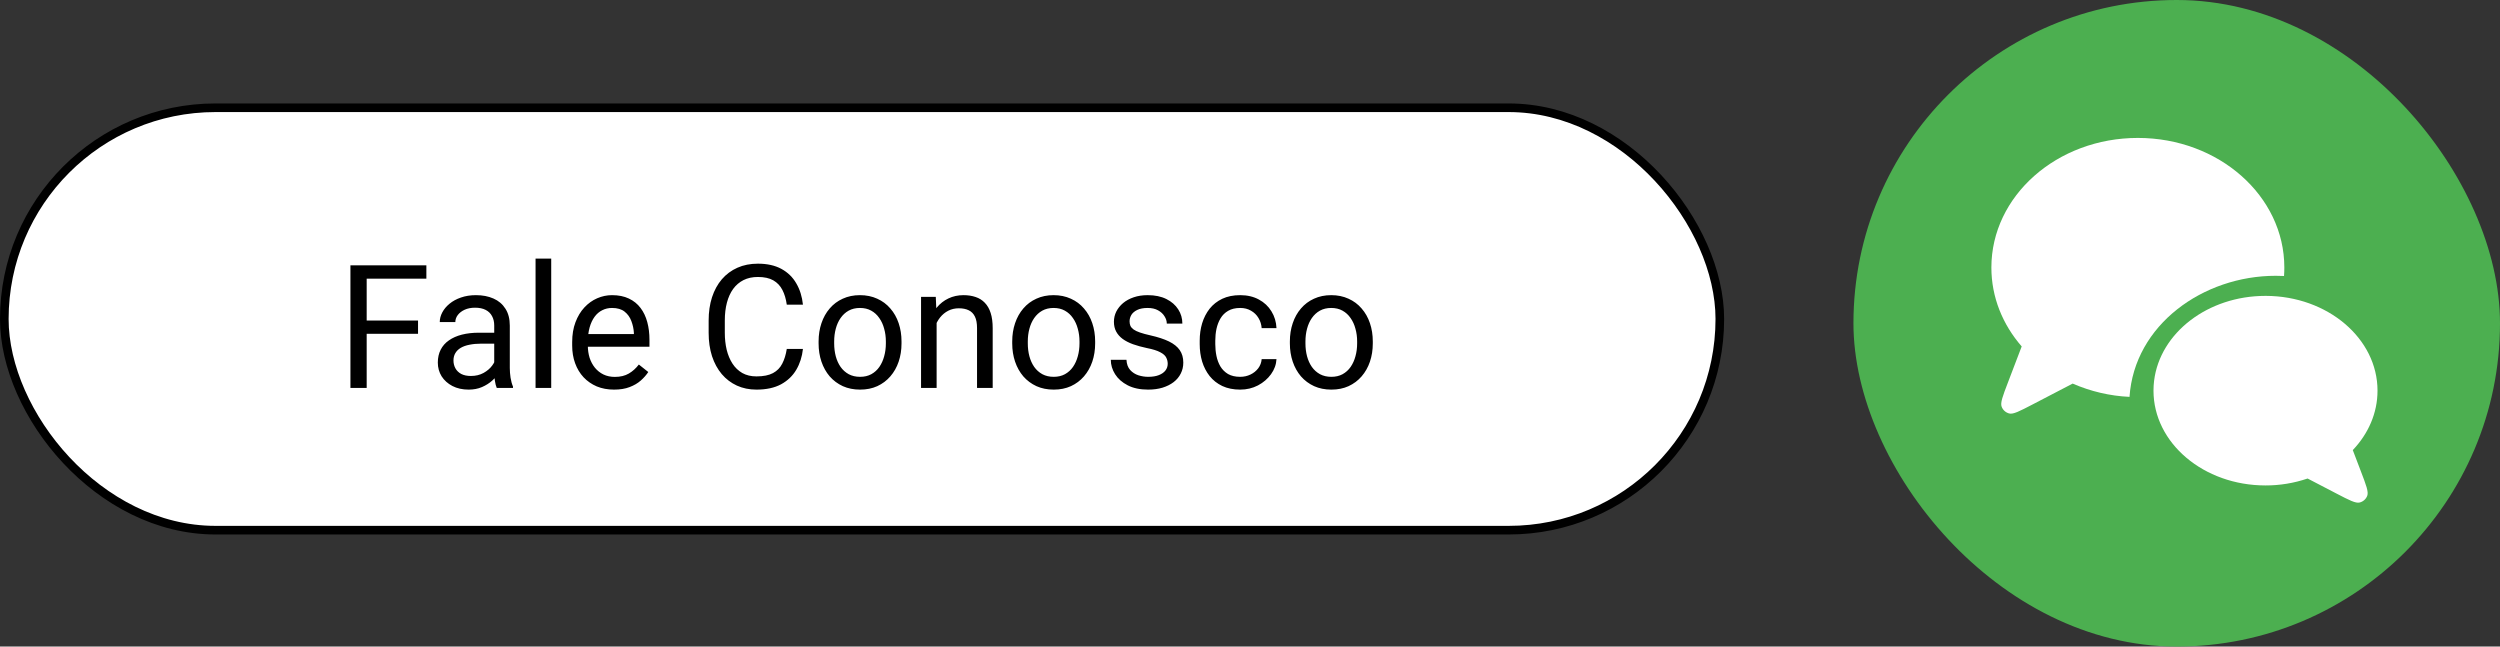
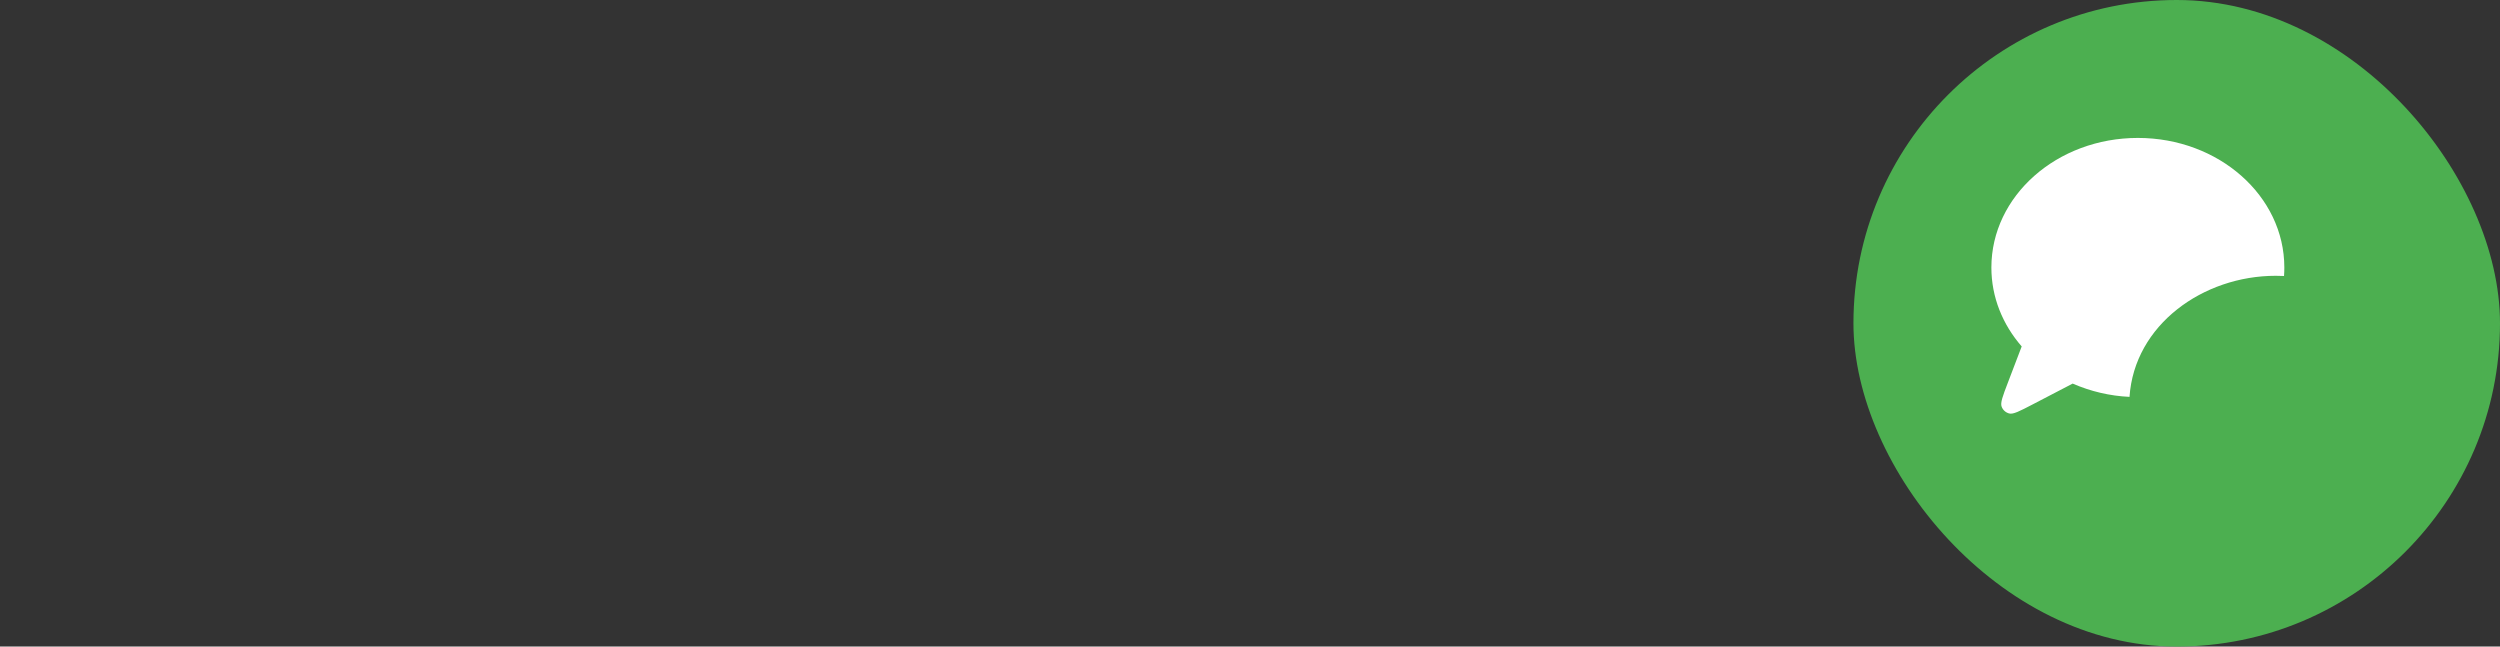
<svg xmlns="http://www.w3.org/2000/svg" width="290" height="75" viewBox="0 0 290 75" fill="none">
  <rect x="0" y="0" width="290" height="75" fill="#333333" stroke="none" />
-   <rect x="0.5" y="12.5" width="199" height="49" rx="24.5" fill="white" stroke="black" />
-   <path d="M42.535 30.781V45H40.65V30.781H42.535ZM48.492 37.178V38.721H42.125V37.178H48.492ZM49.459 30.781V32.324H42.125V30.781H49.459ZM57.33 43.193V37.754C57.33 37.337 57.245 36.976 57.076 36.67C56.913 36.357 56.666 36.117 56.334 35.947C56.002 35.778 55.592 35.693 55.103 35.693C54.648 35.693 54.247 35.772 53.902 35.928C53.564 36.084 53.297 36.289 53.102 36.543C52.913 36.797 52.818 37.07 52.818 37.363H51.012C51.012 36.986 51.109 36.611 51.305 36.24C51.5 35.869 51.78 35.534 52.145 35.234C52.516 34.928 52.958 34.688 53.473 34.512C53.993 34.329 54.573 34.238 55.211 34.238C55.979 34.238 56.656 34.368 57.242 34.629C57.835 34.889 58.297 35.283 58.629 35.81C58.967 36.331 59.137 36.986 59.137 37.773V42.695C59.137 43.047 59.166 43.421 59.225 43.818C59.29 44.215 59.384 44.557 59.508 44.844V45H57.623C57.532 44.792 57.46 44.515 57.408 44.17C57.356 43.818 57.33 43.493 57.33 43.193ZM57.643 38.594L57.662 39.863H55.836C55.322 39.863 54.863 39.906 54.459 39.99C54.055 40.068 53.717 40.189 53.443 40.352C53.17 40.514 52.962 40.719 52.818 40.967C52.675 41.208 52.603 41.491 52.603 41.816C52.603 42.148 52.678 42.451 52.828 42.725C52.978 42.998 53.203 43.216 53.502 43.379C53.808 43.535 54.182 43.613 54.625 43.613C55.178 43.613 55.667 43.496 56.09 43.262C56.513 43.027 56.848 42.741 57.096 42.402C57.35 42.064 57.486 41.735 57.506 41.416L58.277 42.285C58.232 42.559 58.108 42.861 57.906 43.193C57.704 43.525 57.434 43.844 57.096 44.15C56.764 44.45 56.367 44.7 55.904 44.902C55.449 45.098 54.934 45.195 54.361 45.195C53.645 45.195 53.017 45.055 52.477 44.775C51.943 44.495 51.526 44.121 51.227 43.652C50.934 43.177 50.787 42.647 50.787 42.06C50.787 41.494 50.898 40.996 51.119 40.566C51.34 40.13 51.66 39.769 52.076 39.482C52.493 39.19 52.994 38.968 53.58 38.818C54.166 38.669 54.82 38.594 55.543 38.594H57.643ZM63.941 30V45H62.125V30H63.941ZM71.227 45.195C70.491 45.195 69.824 45.072 69.225 44.824C68.632 44.57 68.121 44.215 67.691 43.76C67.268 43.304 66.943 42.764 66.715 42.139C66.487 41.514 66.373 40.83 66.373 40.088V39.678C66.373 38.818 66.5 38.053 66.754 37.383C67.008 36.706 67.353 36.133 67.789 35.664C68.225 35.195 68.72 34.84 69.273 34.6C69.827 34.359 70.4 34.238 70.992 34.238C71.747 34.238 72.398 34.368 72.945 34.629C73.499 34.889 73.951 35.254 74.303 35.723C74.654 36.185 74.915 36.732 75.084 37.363C75.253 37.988 75.338 38.672 75.338 39.414V40.225H67.447V38.75H73.531V38.613C73.505 38.145 73.408 37.689 73.238 37.246C73.076 36.803 72.815 36.439 72.457 36.152C72.099 35.866 71.611 35.723 70.992 35.723C70.582 35.723 70.204 35.81 69.859 35.986C69.514 36.156 69.218 36.41 68.971 36.748C68.723 37.087 68.531 37.5 68.394 37.988C68.258 38.477 68.189 39.04 68.189 39.678V40.088C68.189 40.589 68.258 41.061 68.394 41.504C68.538 41.94 68.743 42.324 69.01 42.656C69.283 42.988 69.612 43.249 69.996 43.438C70.387 43.626 70.829 43.721 71.324 43.721C71.962 43.721 72.503 43.59 72.945 43.33C73.388 43.07 73.775 42.721 74.107 42.285L75.201 43.154C74.973 43.499 74.684 43.828 74.332 44.141C73.981 44.453 73.547 44.707 73.033 44.902C72.525 45.098 71.923 45.195 71.227 45.195ZM91.266 40.478H93.141C93.043 41.377 92.786 42.181 92.369 42.891C91.953 43.6 91.363 44.163 90.602 44.58C89.84 44.99 88.889 45.195 87.75 45.195C86.917 45.195 86.158 45.039 85.475 44.727C84.797 44.414 84.215 43.971 83.727 43.398C83.238 42.819 82.861 42.126 82.594 41.318C82.333 40.505 82.203 39.6 82.203 38.603V37.188C82.203 36.191 82.333 35.29 82.594 34.482C82.861 33.669 83.242 32.972 83.736 32.393C84.238 31.813 84.84 31.367 85.543 31.055C86.246 30.742 87.037 30.586 87.916 30.586C88.99 30.586 89.898 30.788 90.641 31.191C91.383 31.595 91.959 32.155 92.369 32.871C92.786 33.581 93.043 34.404 93.141 35.342H91.266C91.174 34.678 91.005 34.108 90.758 33.633C90.51 33.151 90.159 32.78 89.703 32.52C89.247 32.259 88.652 32.129 87.916 32.129C87.284 32.129 86.728 32.249 86.246 32.49C85.771 32.731 85.37 33.073 85.045 33.516C84.726 33.958 84.485 34.489 84.322 35.107C84.159 35.726 84.078 36.413 84.078 37.168V38.603C84.078 39.3 84.15 39.954 84.293 40.566C84.443 41.178 84.667 41.715 84.967 42.178C85.266 42.64 85.647 43.005 86.109 43.272C86.572 43.532 87.118 43.662 87.75 43.662C88.551 43.662 89.189 43.535 89.664 43.281C90.139 43.027 90.497 42.663 90.738 42.188C90.986 41.712 91.162 41.143 91.266 40.478ZM94.957 39.834V39.609C94.957 38.848 95.068 38.141 95.289 37.49C95.51 36.833 95.829 36.263 96.246 35.781C96.663 35.293 97.167 34.915 97.76 34.648C98.352 34.375 99.016 34.238 99.752 34.238C100.494 34.238 101.161 34.375 101.754 34.648C102.353 34.915 102.861 35.293 103.277 35.781C103.701 36.263 104.023 36.833 104.244 37.49C104.465 38.141 104.576 38.848 104.576 39.609V39.834C104.576 40.596 104.465 41.302 104.244 41.953C104.023 42.604 103.701 43.174 103.277 43.662C102.861 44.144 102.356 44.522 101.764 44.795C101.178 45.062 100.514 45.195 99.772 45.195C99.029 45.195 98.362 45.062 97.769 44.795C97.177 44.522 96.669 44.144 96.246 43.662C95.829 43.174 95.51 42.604 95.289 41.953C95.068 41.302 94.957 40.596 94.957 39.834ZM96.764 39.609V39.834C96.764 40.361 96.826 40.859 96.949 41.328C97.073 41.79 97.258 42.2 97.506 42.559C97.76 42.917 98.076 43.2 98.453 43.408C98.831 43.61 99.27 43.711 99.772 43.711C100.266 43.711 100.699 43.61 101.07 43.408C101.448 43.2 101.76 42.917 102.008 42.559C102.255 42.2 102.441 41.79 102.564 41.328C102.695 40.859 102.76 40.361 102.76 39.834V39.609C102.76 39.089 102.695 38.597 102.564 38.135C102.441 37.666 102.252 37.253 101.998 36.895C101.751 36.53 101.438 36.243 101.061 36.035C100.689 35.827 100.253 35.723 99.752 35.723C99.257 35.723 98.821 35.827 98.443 36.035C98.072 36.243 97.76 36.53 97.506 36.895C97.258 37.253 97.073 37.666 96.949 38.135C96.826 38.597 96.764 39.089 96.764 39.609ZM108.648 36.69V45H106.842V34.434H108.551L108.648 36.69ZM108.219 39.316L107.467 39.287C107.473 38.565 107.581 37.897 107.789 37.285C107.997 36.667 108.29 36.13 108.668 35.674C109.046 35.218 109.495 34.867 110.016 34.619C110.543 34.365 111.126 34.238 111.764 34.238C112.285 34.238 112.753 34.31 113.17 34.453C113.587 34.59 113.941 34.811 114.234 35.117C114.534 35.423 114.762 35.82 114.918 36.309C115.074 36.79 115.152 37.38 115.152 38.076V45H113.336V38.057C113.336 37.503 113.255 37.06 113.092 36.728C112.929 36.39 112.691 36.146 112.379 35.996C112.066 35.84 111.682 35.762 111.227 35.762C110.777 35.762 110.367 35.856 109.996 36.045C109.632 36.234 109.316 36.494 109.049 36.826C108.788 37.158 108.583 37.539 108.434 37.969C108.29 38.392 108.219 38.841 108.219 39.316ZM117.418 39.834V39.609C117.418 38.848 117.529 38.141 117.75 37.49C117.971 36.833 118.29 36.263 118.707 35.781C119.124 35.293 119.628 34.915 120.221 34.648C120.813 34.375 121.477 34.238 122.213 34.238C122.955 34.238 123.622 34.375 124.215 34.648C124.814 34.915 125.322 35.293 125.738 35.781C126.161 36.263 126.484 36.833 126.705 37.49C126.926 38.141 127.037 38.848 127.037 39.609V39.834C127.037 40.596 126.926 41.302 126.705 41.953C126.484 42.604 126.161 43.174 125.738 43.662C125.322 44.144 124.817 44.522 124.225 44.795C123.639 45.062 122.975 45.195 122.232 45.195C121.49 45.195 120.823 45.062 120.23 44.795C119.638 44.522 119.13 44.144 118.707 43.662C118.29 43.174 117.971 42.604 117.75 41.953C117.529 41.302 117.418 40.596 117.418 39.834ZM119.225 39.609V39.834C119.225 40.361 119.286 40.859 119.41 41.328C119.534 41.79 119.719 42.2 119.967 42.559C120.221 42.917 120.536 43.2 120.914 43.408C121.292 43.61 121.731 43.711 122.232 43.711C122.727 43.711 123.16 43.61 123.531 43.408C123.909 43.2 124.221 42.917 124.469 42.559C124.716 42.2 124.902 41.79 125.025 41.328C125.156 40.859 125.221 40.361 125.221 39.834V39.609C125.221 39.089 125.156 38.597 125.025 38.135C124.902 37.666 124.713 37.253 124.459 36.895C124.212 36.53 123.899 36.243 123.521 36.035C123.15 35.827 122.714 35.723 122.213 35.723C121.718 35.723 121.282 35.827 120.904 36.035C120.533 36.243 120.221 36.53 119.967 36.895C119.719 37.253 119.534 37.666 119.41 38.135C119.286 38.597 119.225 39.089 119.225 39.609ZM135.455 42.197C135.455 41.937 135.396 41.696 135.279 41.475C135.169 41.247 134.938 41.042 134.586 40.859C134.241 40.671 133.72 40.508 133.023 40.371C132.438 40.247 131.907 40.101 131.432 39.932C130.963 39.762 130.562 39.557 130.23 39.316C129.905 39.075 129.654 38.792 129.479 38.467C129.303 38.141 129.215 37.76 129.215 37.324C129.215 36.908 129.306 36.514 129.488 36.143C129.677 35.772 129.941 35.443 130.279 35.156C130.624 34.87 131.038 34.645 131.52 34.482C132.001 34.32 132.538 34.238 133.131 34.238C133.977 34.238 134.7 34.388 135.299 34.688C135.898 34.987 136.357 35.387 136.676 35.889C136.995 36.383 137.154 36.934 137.154 37.539H135.348C135.348 37.246 135.26 36.963 135.084 36.69C134.915 36.41 134.664 36.178 134.332 35.996C134.007 35.814 133.606 35.723 133.131 35.723C132.63 35.723 132.223 35.801 131.91 35.957C131.604 36.107 131.38 36.299 131.236 36.533C131.1 36.768 131.031 37.015 131.031 37.275C131.031 37.471 131.064 37.647 131.129 37.803C131.201 37.953 131.324 38.092 131.5 38.223C131.676 38.346 131.923 38.464 132.242 38.574C132.561 38.685 132.968 38.796 133.463 38.906C134.329 39.102 135.042 39.336 135.602 39.609C136.161 39.883 136.578 40.218 136.852 40.615C137.125 41.012 137.262 41.494 137.262 42.06C137.262 42.523 137.164 42.946 136.969 43.33C136.78 43.714 136.503 44.046 136.139 44.326C135.781 44.6 135.351 44.815 134.85 44.971C134.355 45.12 133.798 45.195 133.18 45.195C132.249 45.195 131.461 45.029 130.816 44.697C130.172 44.365 129.684 43.935 129.352 43.408C129.02 42.881 128.854 42.324 128.854 41.738H130.67C130.696 42.233 130.839 42.627 131.1 42.92C131.36 43.206 131.679 43.411 132.057 43.535C132.434 43.652 132.809 43.711 133.18 43.711C133.674 43.711 134.088 43.646 134.42 43.516C134.758 43.385 135.016 43.206 135.191 42.978C135.367 42.751 135.455 42.49 135.455 42.197ZM143.863 43.711C144.293 43.711 144.69 43.623 145.055 43.447C145.419 43.272 145.719 43.031 145.953 42.725C146.188 42.412 146.321 42.057 146.354 41.66H148.072C148.04 42.285 147.828 42.868 147.438 43.408C147.053 43.942 146.549 44.375 145.924 44.707C145.299 45.033 144.612 45.195 143.863 45.195C143.069 45.195 142.376 45.055 141.783 44.775C141.197 44.495 140.709 44.111 140.318 43.623C139.934 43.135 139.645 42.575 139.449 41.943C139.26 41.305 139.166 40.632 139.166 39.922V39.512C139.166 38.802 139.26 38.132 139.449 37.5C139.645 36.862 139.934 36.299 140.318 35.81C140.709 35.322 141.197 34.938 141.783 34.658C142.376 34.378 143.069 34.238 143.863 34.238C144.69 34.238 145.413 34.408 146.031 34.746C146.65 35.078 147.135 35.534 147.486 36.113C147.844 36.686 148.04 37.337 148.072 38.066H146.354C146.321 37.63 146.197 37.236 145.982 36.885C145.774 36.533 145.488 36.253 145.123 36.045C144.765 35.83 144.345 35.723 143.863 35.723C143.31 35.723 142.844 35.833 142.467 36.055C142.096 36.27 141.799 36.562 141.578 36.934C141.363 37.298 141.207 37.705 141.109 38.154C141.018 38.597 140.973 39.05 140.973 39.512V39.922C140.973 40.384 141.018 40.84 141.109 41.289C141.201 41.738 141.354 42.145 141.568 42.51C141.79 42.874 142.086 43.167 142.457 43.389C142.835 43.603 143.303 43.711 143.863 43.711ZM149.625 39.834V39.609C149.625 38.848 149.736 38.141 149.957 37.49C150.178 36.833 150.497 36.263 150.914 35.781C151.331 35.293 151.835 34.915 152.428 34.648C153.02 34.375 153.684 34.238 154.42 34.238C155.162 34.238 155.829 34.375 156.422 34.648C157.021 34.915 157.529 35.293 157.945 35.781C158.368 36.263 158.691 36.833 158.912 37.49C159.133 38.141 159.244 38.848 159.244 39.609V39.834C159.244 40.596 159.133 41.302 158.912 41.953C158.691 42.604 158.368 43.174 157.945 43.662C157.529 44.144 157.024 44.522 156.432 44.795C155.846 45.062 155.182 45.195 154.439 45.195C153.697 45.195 153.03 45.062 152.438 44.795C151.845 44.522 151.337 44.144 150.914 43.662C150.497 43.174 150.178 42.604 149.957 41.953C149.736 41.302 149.625 40.596 149.625 39.834ZM151.432 39.609V39.834C151.432 40.361 151.493 40.859 151.617 41.328C151.741 41.79 151.926 42.2 152.174 42.559C152.428 42.917 152.743 43.2 153.121 43.408C153.499 43.61 153.938 43.711 154.439 43.711C154.934 43.711 155.367 43.61 155.738 43.408C156.116 43.2 156.428 42.917 156.676 42.559C156.923 42.2 157.109 41.79 157.232 41.328C157.363 40.859 157.428 40.361 157.428 39.834V39.609C157.428 39.089 157.363 38.597 157.232 38.135C157.109 37.666 156.92 37.253 156.666 36.895C156.419 36.53 156.106 36.243 155.729 36.035C155.357 35.827 154.921 35.723 154.42 35.723C153.925 35.723 153.489 35.827 153.111 36.035C152.74 36.243 152.428 36.53 152.174 36.895C151.926 37.253 151.741 37.666 151.617 38.135C151.493 38.597 151.432 39.089 151.432 39.609Z" fill="black" />
  <rect x="215" width="75" height="75" rx="37.5" fill="#4CAF50" />
  <path d="M263.984 31.992C255.566 31.992 247.586 37.673 247.024 46.037C244.751 45.93 242.516 45.407 240.431 44.496L235.746 46.934C234.274 47.698 233.539 48.082 233.071 47.964C232.872 47.914 232.688 47.816 232.535 47.679C232.381 47.543 232.264 47.371 232.191 47.178C232.019 46.729 232.315 45.953 232.907 44.404L234.516 40.186C232.311 37.653 231 34.479 231 31.032C231 22.729 238.608 16 247.992 16C257.375 16 264.983 22.729 264.983 31.032C264.983 31.362 264.971 31.692 264.947 32.016C264.626 32 264.305 31.992 263.984 31.992Z" fill="white" />
-   <path d="M249.877 44.149C250.566 38.626 256.087 34.322 262.798 34.322H262.85C270.002 34.346 275.792 39.26 275.792 45.317C275.792 47.925 274.718 50.324 272.923 52.209L273.883 54.728C274.476 56.279 274.772 57.055 274.602 57.507C274.529 57.699 274.411 57.87 274.258 58.007C274.104 58.143 273.92 58.241 273.721 58.29C273.253 58.408 272.517 58.024 271.046 57.259L267.682 55.508C266.109 56.044 264.459 56.315 262.798 56.311C255.622 56.311 249.805 51.39 249.805 45.317C249.805 44.923 249.829 44.533 249.877 44.149Z" fill="white" />
</svg>